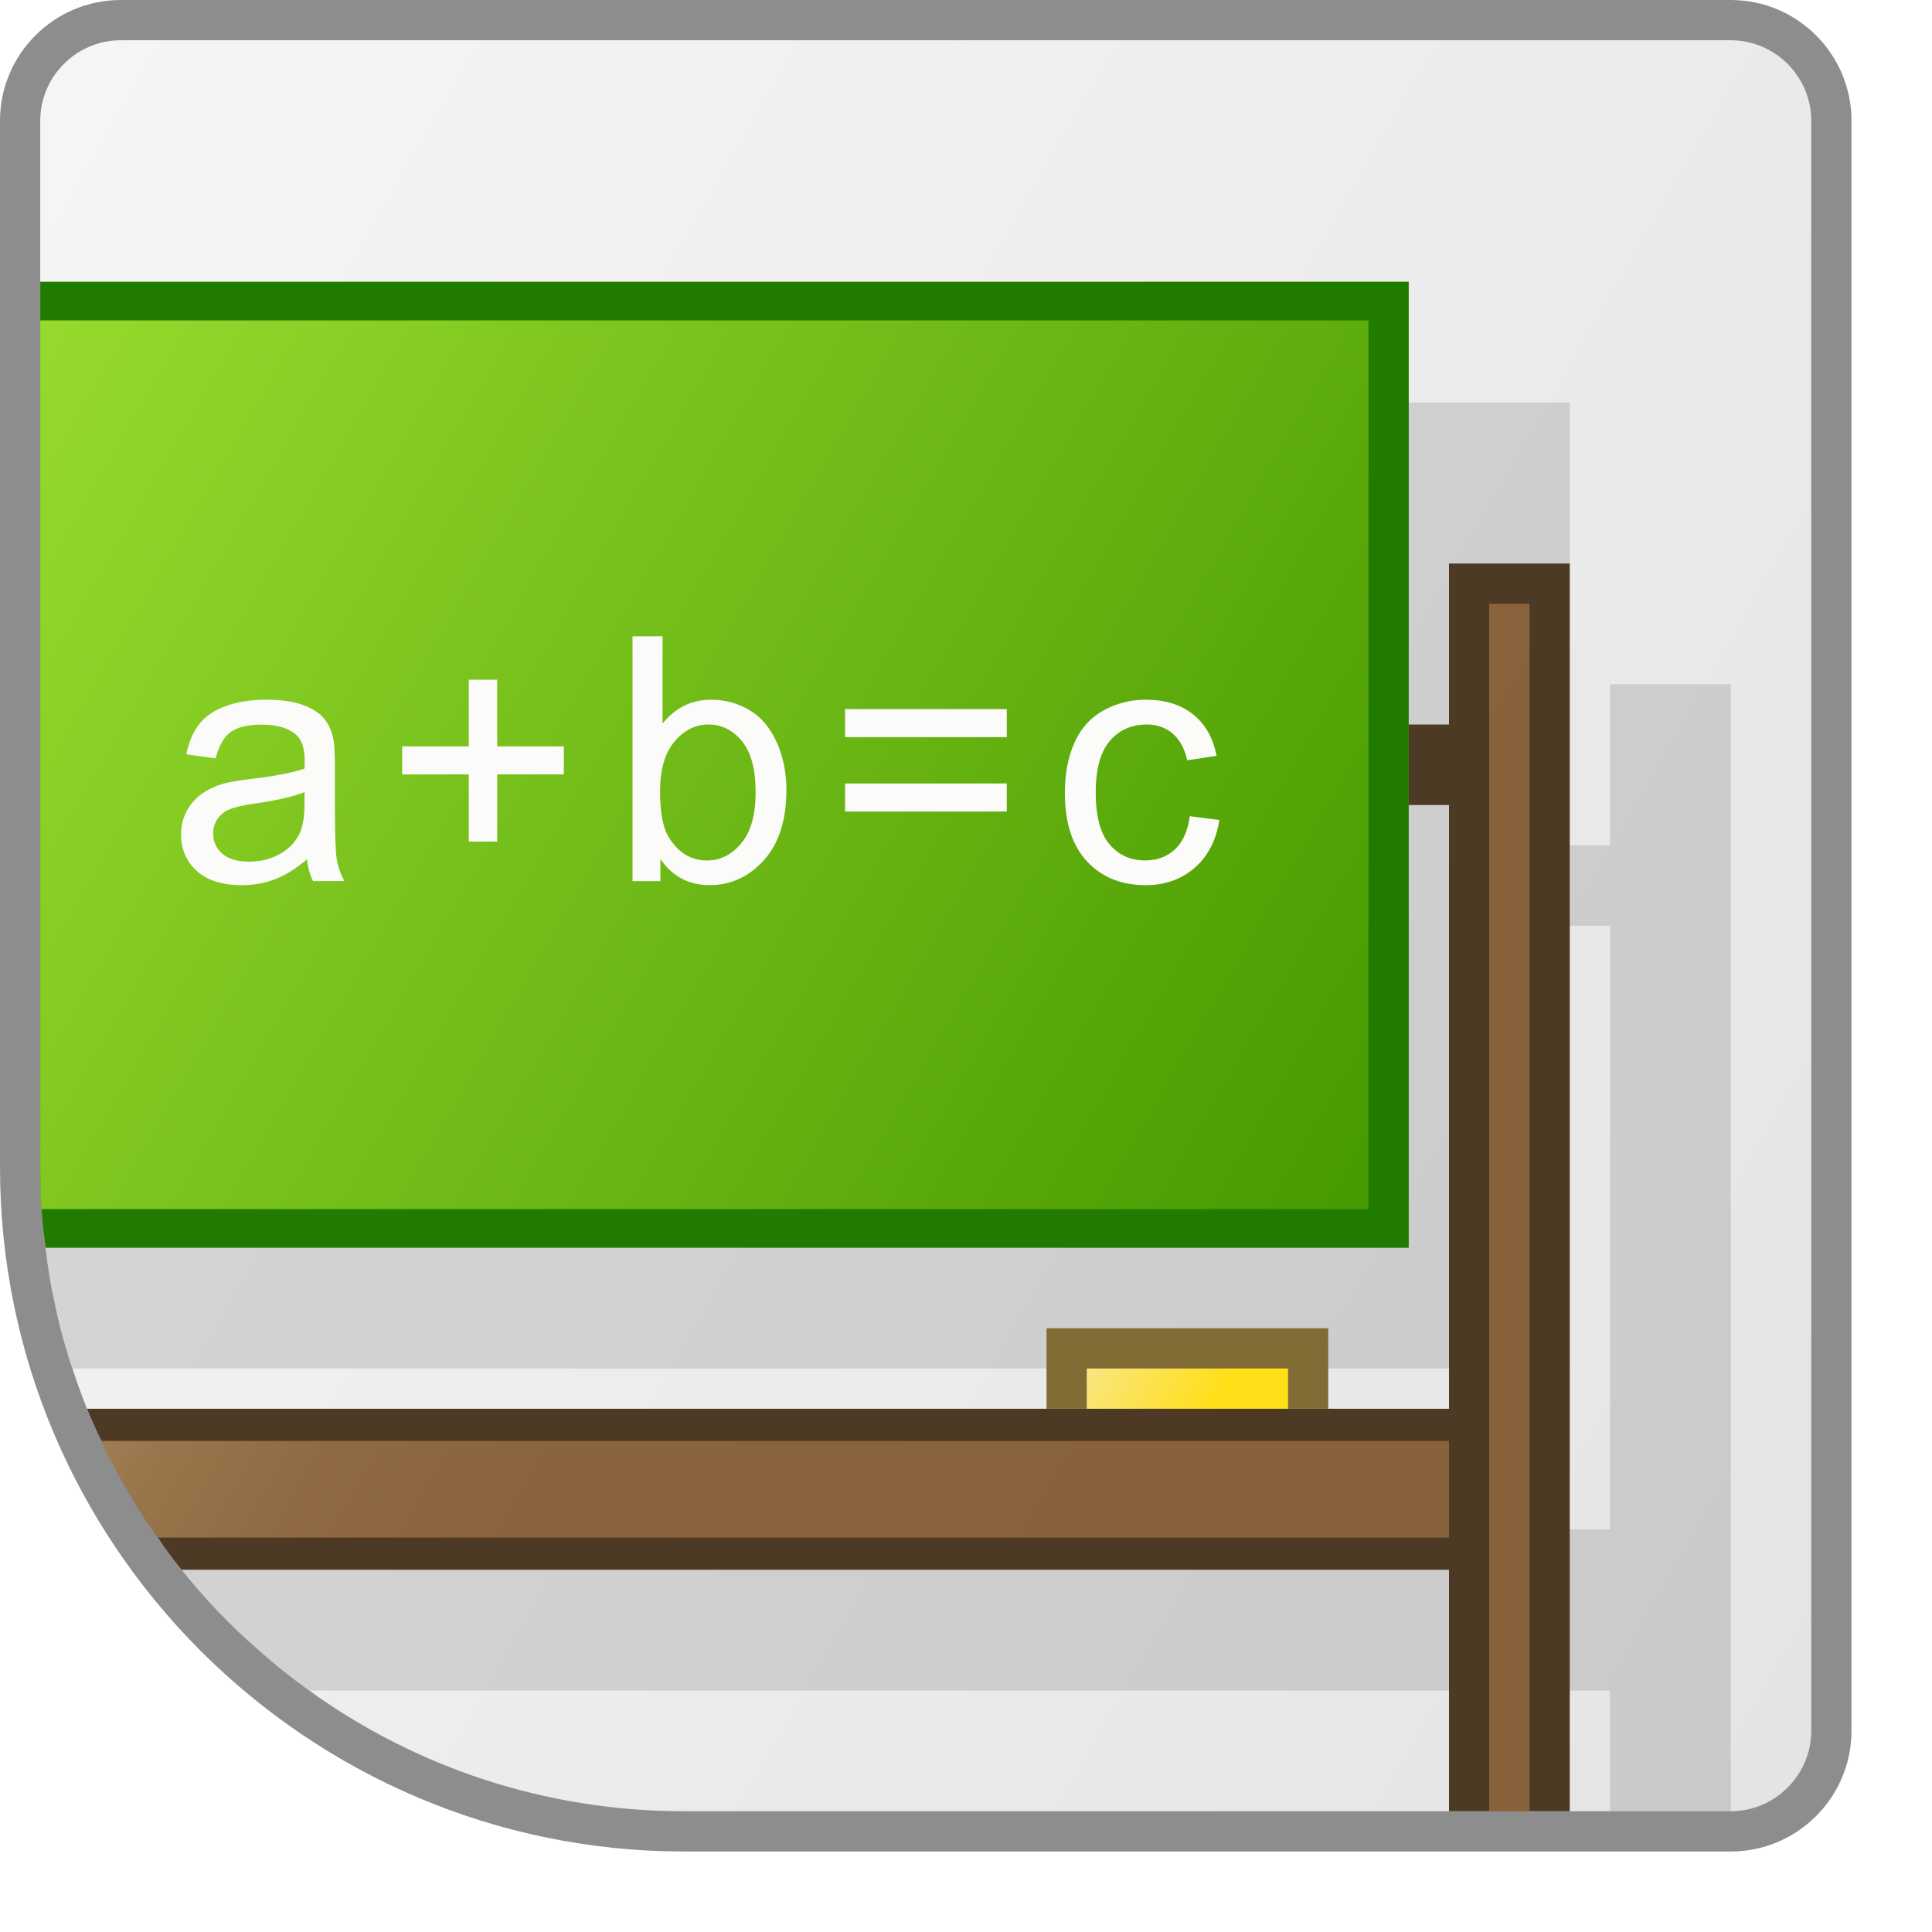
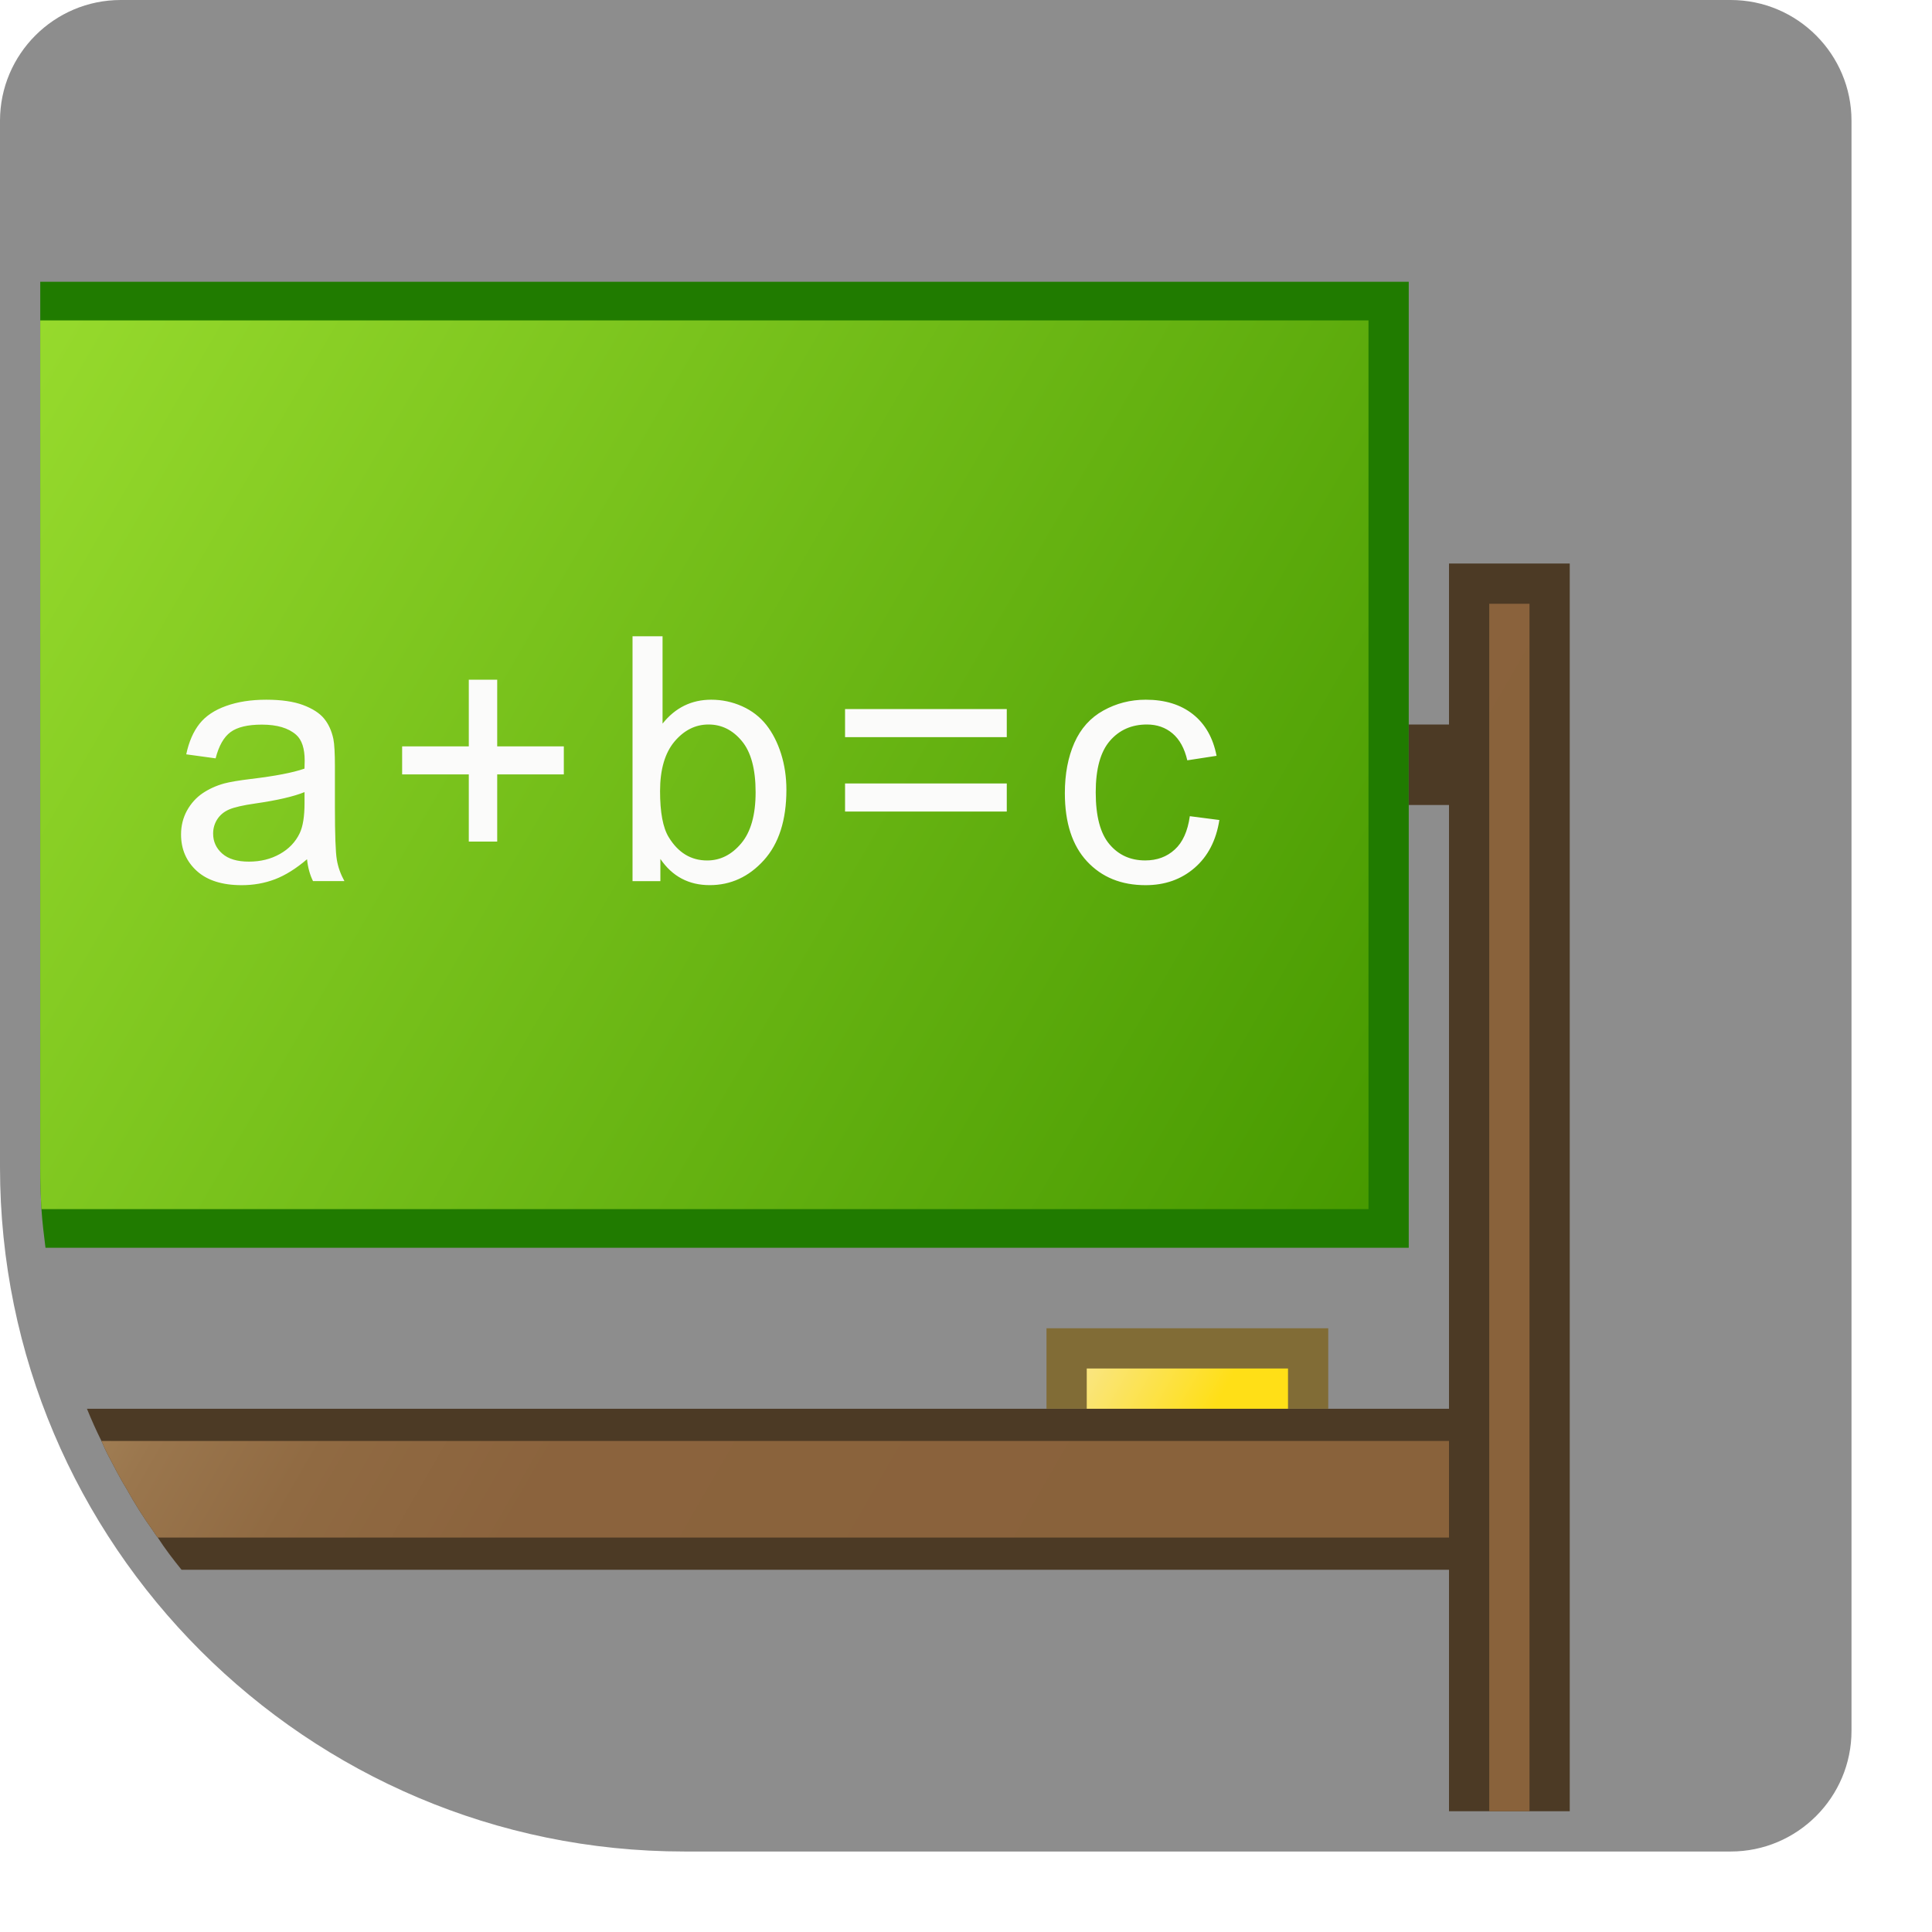
<svg xmlns="http://www.w3.org/2000/svg" version="1.1" id="pi-datev-students-online-48" x="0px" y="0px" viewBox="0 0 48 48" enable-background="new 0 0 48 48" xml:space="preserve">
  <filter id="drop-shadow1">
    <feGaussianBlur in="SourceAlpha" stdDeviation="1" />
    <feOffset dx="1" dy="2" result="offsetblur" />
    <feFlood flood-color="#555B5D" />
    <feComposite in2="offsetblur" operator="in" />
    <feComponentTransfer>
      <feFuncA slope="0.5" type="linear" />
    </feComponentTransfer>
  </filter>
  <g id="pi-datev-students-online-48-schatten-pl" filter="url(#drop-shadow1)">
    <path fill="#FFFFFF" d="M45,3v40c0,1.105-0.895,2-2,2H18C9.163,45,2,37.837,2,29V3c0-1.105,0.895-2,2-2h39C44.105,1,45,1.895,45,3z   " />
  </g>
  <path id="pi-datev-students-online-48-kontur-pl" fill="#414141" fill-opacity="0.6" d="M43,0H3C1.346,0,0,1.346,0,3v26  c0,9.374,7.626,17,17,17h26c1.654,0,3-1.346,3-3V3C46,1.346,44.654,0,43,0L43,0z" />
  <g id="pi-datev-students-online-48-farbe-pl">
    <linearGradient id="SVGID_1_" gradientUnits="userSpaceOnUse" x1="-1.11" y1="6.122" x2="49.672" y2="35.441">
      <stop offset="0.004" style="stop-color:#F5F5F5" />
      <stop offset="1" style="stop-color:#E4E4E4" />
    </linearGradient>
-     <path fill="url(#SVGID_1_)" d="M45,3v40c0,1.1-0.9,2-2,2H17c-3.48,0-6.7-1.11-9.32-3c-0.43-0.31-0.85-0.64-1.25-1   c-0.7-0.6-1.34-1.28-1.92-2c-0.21-0.26-0.41-0.52-0.59-0.8c-0.05-0.06-0.09-0.13-0.14-0.2c-0.23-0.32-0.44-0.66-0.63-1   c-0.16-0.26-0.3-0.53-0.44-0.8c-0.03-0.06-0.07-0.13-0.1-0.2c-0.03-0.07-0.06-0.13-0.09-0.2c-0.13-0.26-0.25-0.53-0.36-0.8   c-0.13-0.33-0.25-0.66-0.36-1c-0.03-0.07-0.05-0.13-0.07-0.2C1.65,33.54,1.57,33.27,1.5,33c-0.08-0.33-0.15-0.66-0.22-1   c-0.06-0.33-0.11-0.66-0.15-1c-0.04-0.32-0.08-0.64-0.1-0.96C1.01,29.7,1,29.35,1,29V3c0-1.1,0.9-2,2-2h40C44.1,1,45,1.9,45,3z" />
  </g>
-   <path id="pi-datev-students-online-48-schatten" opacity="0.15" fill="#323232" d="M43,17v28h-3v-3H7.68  c-0.43-0.31-0.85-0.64-1.25-1c-0.7-0.6-1.34-1.28-1.92-2c-0.21-0.26-0.41-0.52-0.59-0.8c-0.05-0.06-0.09-0.13-0.14-0.2H30v-2h7v2h3  V23h-1v11H1.8c-0.03-0.07-0.05-0.13-0.07-0.2C1.65,33.54,1.57,33.27,1.5,33c-0.08-0.33-0.15-0.66-0.22-1  c-0.06-0.33-0.11-0.66-0.15-1c-0.04-0.32-0.08-0.64-0.1-0.96C1.01,29.7,1,29.35,1,29V10h38v11h1v-4H43z" />
  <path id="pi-datev-students-online-48-kontur-tafel" fill="#207B00" d="M35,7v24H1.13c-0.04-0.32-0.08-0.64-0.1-0.96  C1.01,29.7,1,29.35,1,29V7H35z" />
  <linearGradient id="pi-datev-students-online-48-farbe-tafel_00000157288310719805221010000000986721097576428474_" gradientUnits="userSpaceOnUse" x1="-0.925" y1="8.353" x2="35.058" y2="29.128">
    <stop offset="0.004" style="stop-color:#99DC2E" />
    <stop offset="1" style="stop-color:#469900" />
  </linearGradient>
  <path id="pi-datev-students-online-48-farbe-tafel" fill="url(#pi-datev-students-online-48-farbe-tafel_00000157288310719805221010000000986721097576428474_)" d="  M34,7.96v22.08H1.03C1.01,29.7,1,29.35,1,29V7.96H34z" />
  <path id="pi-datev-students-online-48-kontur-gestell" fill="#4C3A25" d="M39,14v31h-3v-6H4.51c-0.21-0.26-0.41-0.52-0.59-0.8  c-0.05-0.06-0.09-0.13-0.14-0.2c-0.23-0.32-0.44-0.66-0.63-1c-0.16-0.26-0.3-0.53-0.44-0.8c-0.03-0.06-0.07-0.13-0.1-0.2  c-0.03-0.07-0.06-0.13-0.09-0.2c-0.13-0.26-0.25-0.53-0.36-0.8H36V20h-1v-2h1v-4H39z" />
  <linearGradient id="pi-datev-students-online-48-farbe-gestell_00000062166957962830360100000000658979844943896249_" gradientUnits="userSpaceOnUse" x1="2.873" y1="16.158" x2="32.261" y2="33.125">
    <stop offset="0" style="stop-color:#F7E8AE" />
    <stop offset="0.026" style="stop-color:#EAD8A0" />
    <stop offset="0.085" style="stop-color:#D0B885" />
    <stop offset="0.151" style="stop-color:#BA9D6E" />
    <stop offset="0.227" style="stop-color:#A8875B" />
    <stop offset="0.315" style="stop-color:#9A764D" />
    <stop offset="0.423" style="stop-color:#906A42" />
    <stop offset="0.576" style="stop-color:#8B633D" />
    <stop offset="1" style="stop-color:#89623B" />
  </linearGradient>
  <path id="pi-datev-students-online-48-farbe-gestell" fill="url(#pi-datev-students-online-48-farbe-gestell_00000062166957962830360100000000658979844943896249_)" d="  M38,15v30h-1V15H38z M2.52,35.8c0.03,0.07,0.06,0.13,0.09,0.2c0.03,0.07,0.07,0.14,0.1,0.2c0.14,0.27,0.28,0.54,0.44,0.8  c0.19,0.34,0.4,0.68,0.63,1c0.05,0.07,0.09,0.14,0.14,0.2H36v-2.4H2.52z" />
  <rect id="pi-datev-students-online-48-kontur-schwamm" x="26" y="33" fill="#816C36" width="7" height="2" />
  <linearGradient id="pi-datev-students-online-48-farbe-schwamm_00000015321269075457740650000013947650137268545438_" gradientUnits="userSpaceOnUse" x1="25.2" y1="32.017" x2="30.204" y2="34.907">
    <stop offset="0.202" style="stop-color:#F7E8AE" />
    <stop offset="1" style="stop-color:#FFDF17" />
  </linearGradient>
  <rect id="pi-datev-students-online-48-farbe-schwamm" x="27" y="34" fill="url(#pi-datev-students-online-48-farbe-schwamm_00000015321269075457740650000013947650137268545438_)" width="5" height="1" />
  <path id="pi-datev-students-online-48-a_x2B_b_x3D_c" fill="#FBFBFA" d="M7.628,21.348c-0.276,0.235-0.543,0.401-0.799,0.498  s-0.53,0.146-0.824,0.146c-0.484,0-0.856-0.118-1.116-0.354c-0.26-0.237-0.391-0.539-0.391-0.907c0-0.216,0.05-0.413,0.147-0.592  c0.099-0.178,0.228-0.321,0.387-0.43c0.159-0.107,0.338-0.189,0.537-0.244c0.146-0.039,0.368-0.076,0.664-0.112  c0.604-0.072,1.047-0.157,1.332-0.257C7.568,18.993,7.57,18.927,7.57,18.9c0-0.305-0.071-0.52-0.212-0.644  c-0.191-0.169-0.475-0.253-0.851-0.253c-0.352,0-0.611,0.062-0.778,0.185c-0.168,0.123-0.292,0.341-0.372,0.653l-0.73-0.1  c0.066-0.312,0.176-0.564,0.328-0.757s0.372-0.341,0.66-0.444c0.287-0.104,0.621-0.156,1-0.156c0.376,0,0.682,0.045,0.917,0.133  c0.235,0.089,0.408,0.2,0.519,0.335c0.111,0.134,0.188,0.304,0.232,0.508c0.025,0.128,0.038,0.357,0.038,0.689v0.996  c0,0.694,0.016,1.134,0.048,1.317c0.031,0.185,0.095,0.36,0.188,0.529h-0.78C7.7,21.737,7.65,21.556,7.628,21.348z M7.565,19.68  c-0.271,0.11-0.678,0.204-1.22,0.282c-0.308,0.044-0.524,0.094-0.652,0.149c-0.127,0.055-0.225,0.136-0.294,0.242  S5.295,20.58,5.295,20.71c0,0.199,0.076,0.365,0.227,0.498c0.151,0.133,0.371,0.199,0.662,0.199c0.288,0,0.544-0.063,0.768-0.189  c0.225-0.126,0.389-0.298,0.494-0.517c0.08-0.169,0.12-0.418,0.12-0.747V19.68z M11.647,20.909V19.24H9.991v-0.697h1.656v-1.656  h0.706v1.656h1.655v0.697h-1.655v1.669H11.647z M16.407,21.892h-0.692v-6.084h0.746v2.17c0.316-0.396,0.719-0.594,1.208-0.594  c0.271,0,0.528,0.055,0.771,0.164s0.441,0.264,0.598,0.461c0.156,0.198,0.278,0.437,0.367,0.716  c0.088,0.279,0.133,0.578,0.133,0.896c0,0.756-0.188,1.34-0.561,1.752s-0.822,0.618-1.345,0.618c-0.521,0-0.929-0.217-1.225-0.651  V21.892z M16.399,19.655c0,0.528,0.071,0.91,0.216,1.146c0.235,0.385,0.553,0.577,0.954,0.577c0.327,0,0.609-0.142,0.847-0.426  c0.238-0.283,0.357-0.706,0.357-1.268c0-0.575-0.114-1-0.343-1.274C18.202,18.136,17.927,18,17.603,18  c-0.326,0-0.608,0.142-0.847,0.425C16.519,18.709,16.399,19.119,16.399,19.655z M25.013,18.314h-4.018v-0.697h4.018V18.314z   M25.013,20.162h-4.018v-0.697h4.018V20.162z M29.561,20.278l0.734,0.095c-0.08,0.507-0.285,0.903-0.616,1.189  c-0.33,0.286-0.736,0.43-1.218,0.43c-0.604,0-1.088-0.197-1.455-0.592c-0.366-0.394-0.55-0.959-0.55-1.695  c0-0.476,0.079-0.893,0.236-1.249c0.158-0.356,0.398-0.625,0.721-0.803c0.322-0.179,0.673-0.269,1.052-0.269  c0.479,0,0.87,0.121,1.175,0.363c0.304,0.242,0.499,0.586,0.585,1.031l-0.727,0.112c-0.069-0.296-0.191-0.519-0.367-0.668  S28.743,18,28.494,18c-0.377,0-0.683,0.135-0.917,0.404c-0.235,0.27-0.354,0.696-0.354,1.28c0,0.592,0.113,1.022,0.341,1.291  c0.227,0.269,0.522,0.402,0.888,0.402c0.294,0,0.538-0.09,0.734-0.27C29.384,20.928,29.508,20.651,29.561,20.278z" />
</svg>